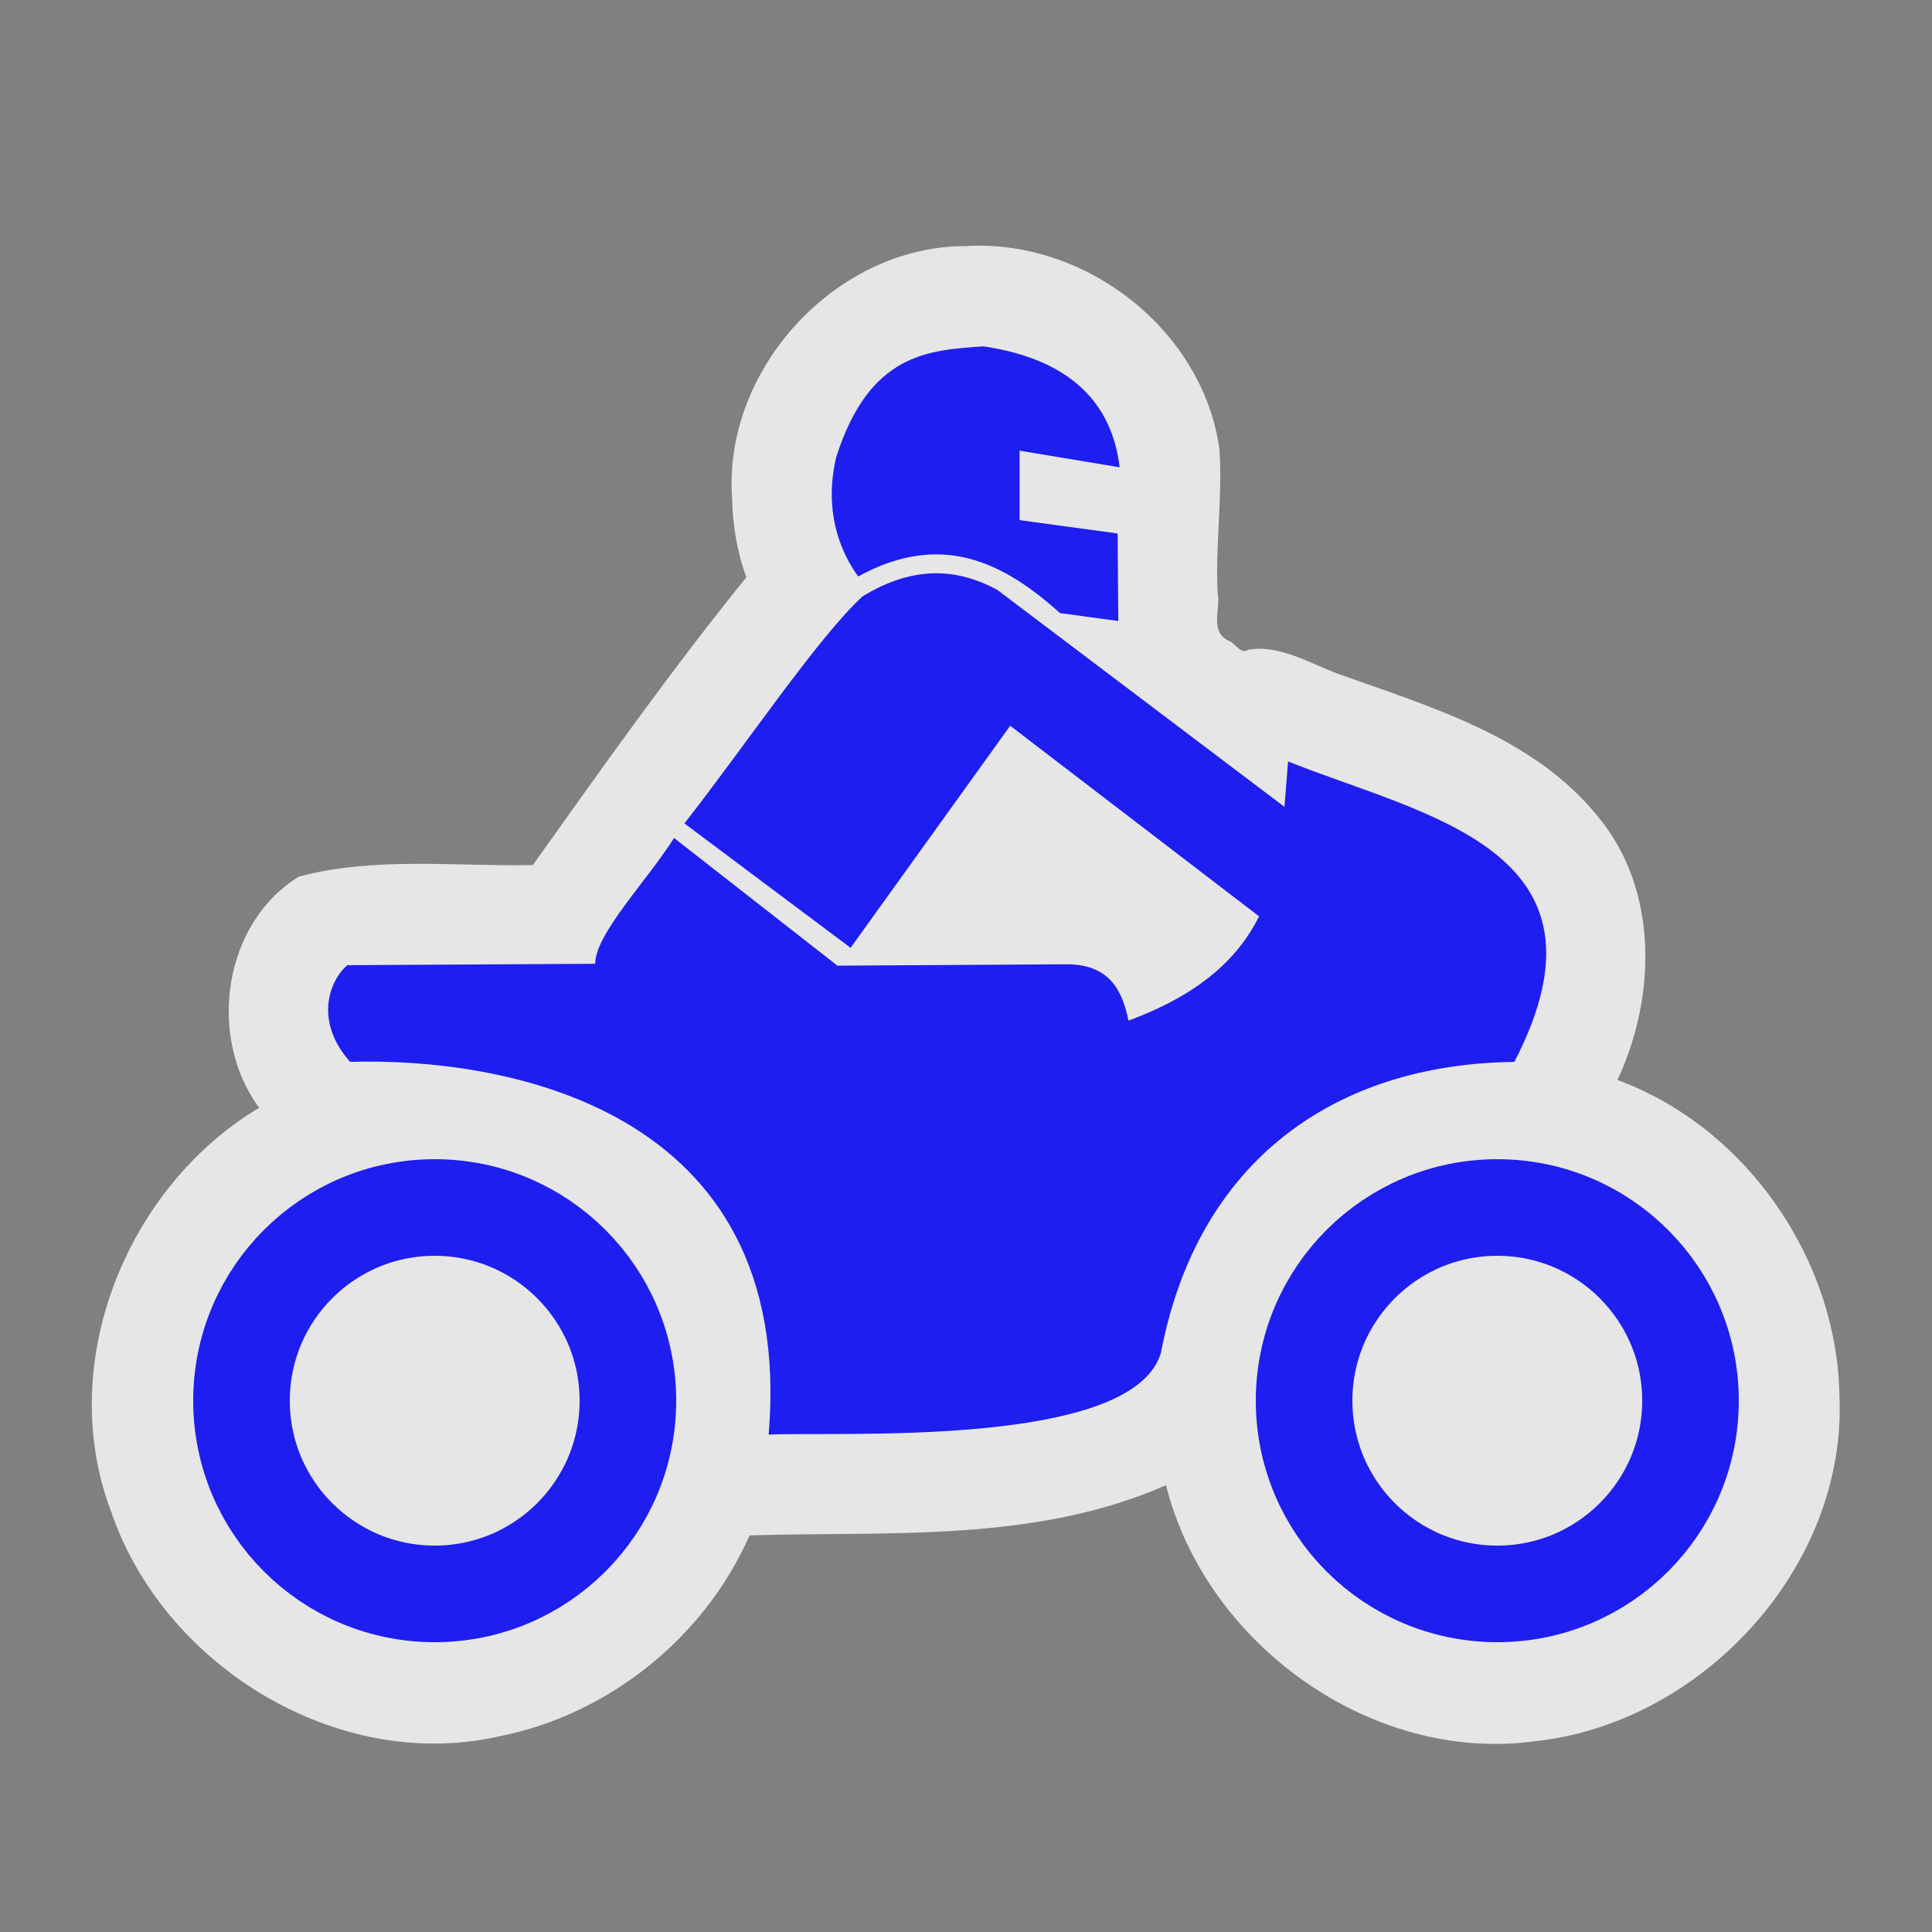
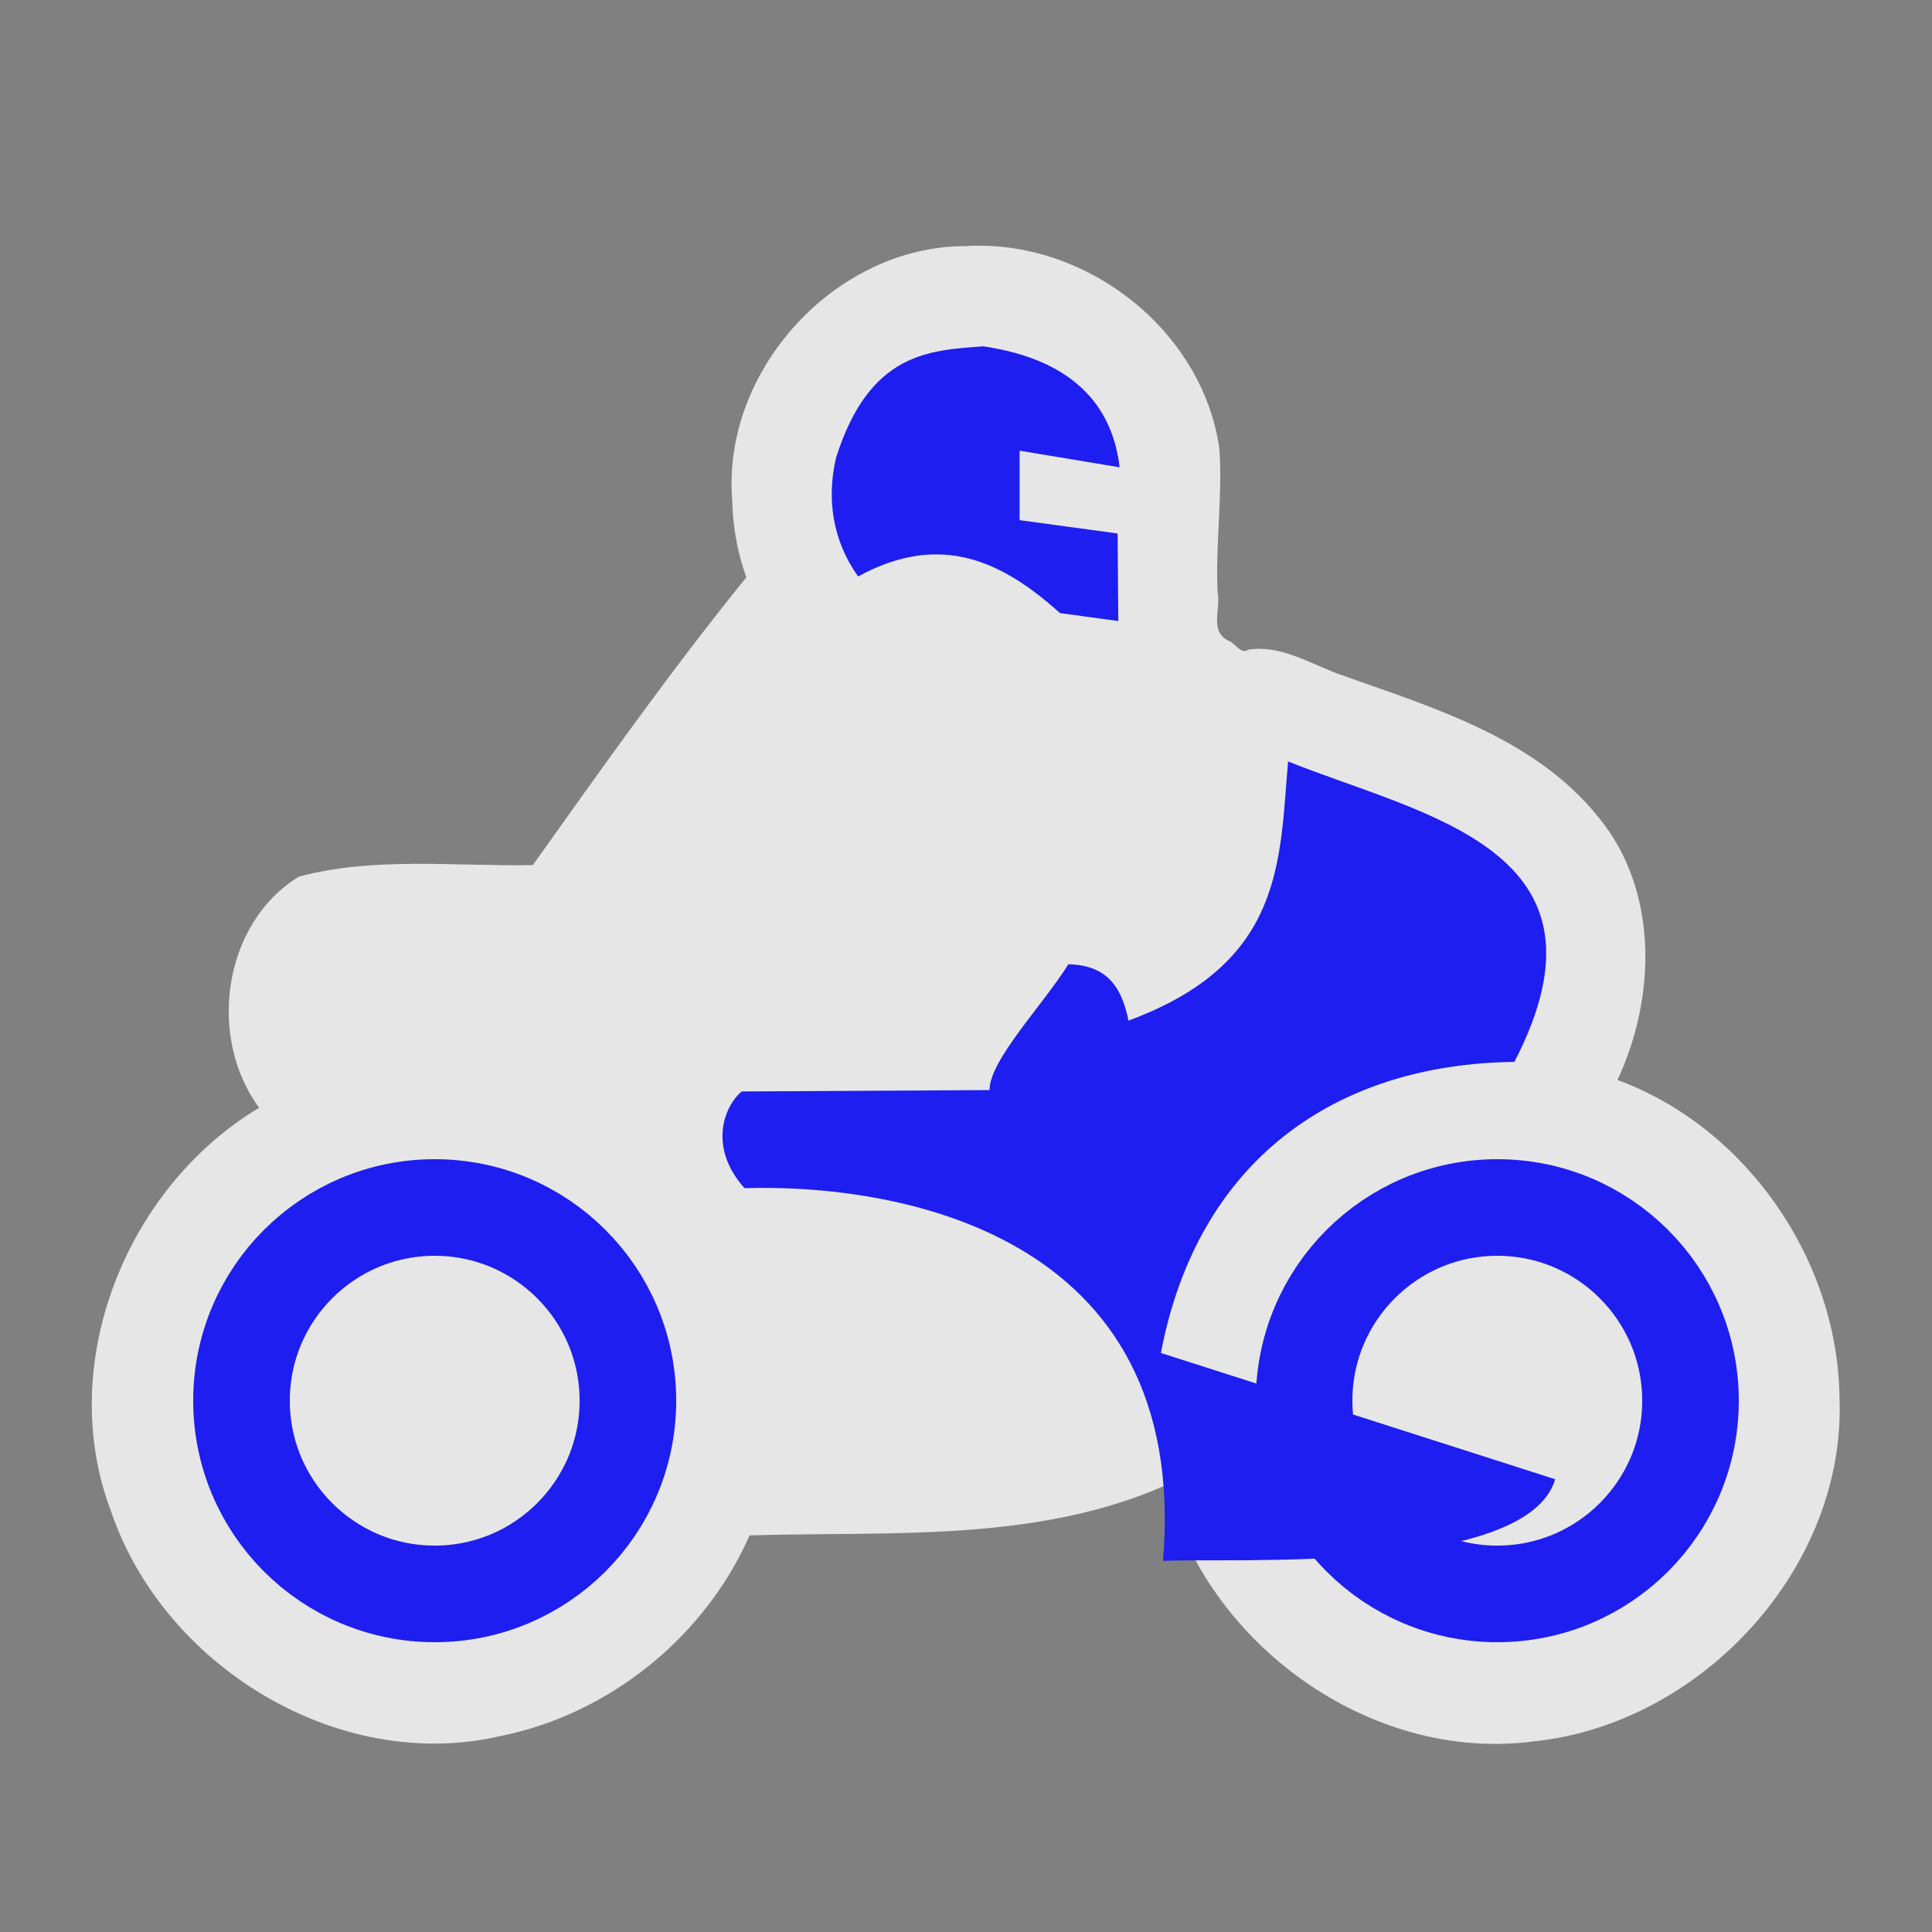
<svg xmlns="http://www.w3.org/2000/svg" height="580" width="580" version="1.0">
  <rect width="100%" height="100%" fill="#808080" stroke="none" />
  <title>motorcycle</title>
  <path opacity=".8" d="m289.77 73.887c-39.057 0.028-73.065 37.362-69.959 76.217 0.16 7.899 1.559 15.785 4.246 23.219-22.588 27.865-43.292 57.176-64.096 86.377-23.369 0.453-47.334-2.594-70.215 3.449-22.899 14.04-27.553 48.32-11.942 69.41-39.879 23.84-61.222 76.84-44.525 121 15.74 46.616 68.323 78.897 116.97 67.619 32.64-6.553 61.41-29.758 74.775-60.242 41.807-1.274 85.763 2.273 125.02-15.082 11.849 47.42 61.33 83.409 110.36 76.925 50.484-5.195 94.125-52.358 91.812-103.72-0.665-41.031-27.985-80.629-66.647-94.84 11.614-24.768 12.434-56.912-5.684-78.863-19.42-24.257-50.66-33.202-78.705-43.252-8.362-3.24-17.342-8.623-26.484-7.051-2.07 1.693-4.083-2.326-6.191-2.832-5.433-3.021-1.912-9.63-2.981-14.471-0.67-14.354 1.533-28.675 0.56-42.947-5.045-35.963-40.428-63.203-76.322-60.912z" fill-rule="evenodd" fill="#fff" />
  <g fill="#1e1ef0" fill-rule="evenodd">
-     <path d="m348.51 406.17c10.967-57.72 52.305-86.773 106.11-87.374 33.038-63.803-26.933-73.801-67.927-90.195-2.604 29.659-1.008 60.486-47.916 77.794-1.883-9.176-5.731-16.67-18.039-16.912l-69.337 0.417-49.043-38.33c-7.926 12.605-23.652 28.753-23.676 37.766l-74.41 0.417c-5.419 4.615-10.015 16.861 0.846 29.033 44.575-1.377 133.95 12.7 125.64 111.9 20.648-1.032 109.11 4.312 117.75-24.514z" />
+     <path d="m348.51 406.17c10.967-57.72 52.305-86.773 106.11-87.374 33.038-63.803-26.933-73.801-67.927-90.195-2.604 29.659-1.008 60.486-47.916 77.794-1.883-9.176-5.731-16.67-18.039-16.912c-7.926 12.605-23.652 28.753-23.676 37.766l-74.41 0.417c-5.419 4.615-10.015 16.861 0.846 29.033 44.575-1.377 133.95 12.7 125.64 111.9 20.648-1.032 109.11 4.312 117.75-24.514z" />
    <path d="m335.72 186.44-0.199-26.283-29.43-4.006v-20.855l30.028 4.99c-2.208-18.793-14.29-32.379-40.903-36.314-16.711 1.168-34.235 2.086-44.203 33.343-2.921 12.397-1.101 24.944 6.599 35.747 24.925-13.665 43.581-4.335 60.599 10.995l17.509 2.378z" />
-     <path d="m386.98 243.26-87.657-66.236c-11.782-6.284-24.776-7.481-40.305 1.961-13.275 12.059-35.7 45.469-53.553 68.21l49.889 37.345 47.916-66.662 75.819 58.066c5.836-10.19 7.202-22.144 7.892-32.697z" />
  </g>
  <path stroke-linejoin="round" d="m72.5 420.5c-0.005 32.03 25.964 58 58 58s58.005-25.968 58-58c0.005-32.032-25.964-58-58-58s-58.005 25.968-58 58v0z" stroke="#1e1ef0" stroke-linecap="round" stroke-width="29" fill="none" />
  <path stroke-linejoin="round" d="m391.5 420.5c-0.005 32.032 25.964 58 58 58s58.005-25.968 58-58c0.005-32.032-25.964-58-58-58s-58.005 25.968-58 58v0z" stroke="#1e1ef0" stroke-linecap="round" stroke-width="29" fill="none" />
</svg>